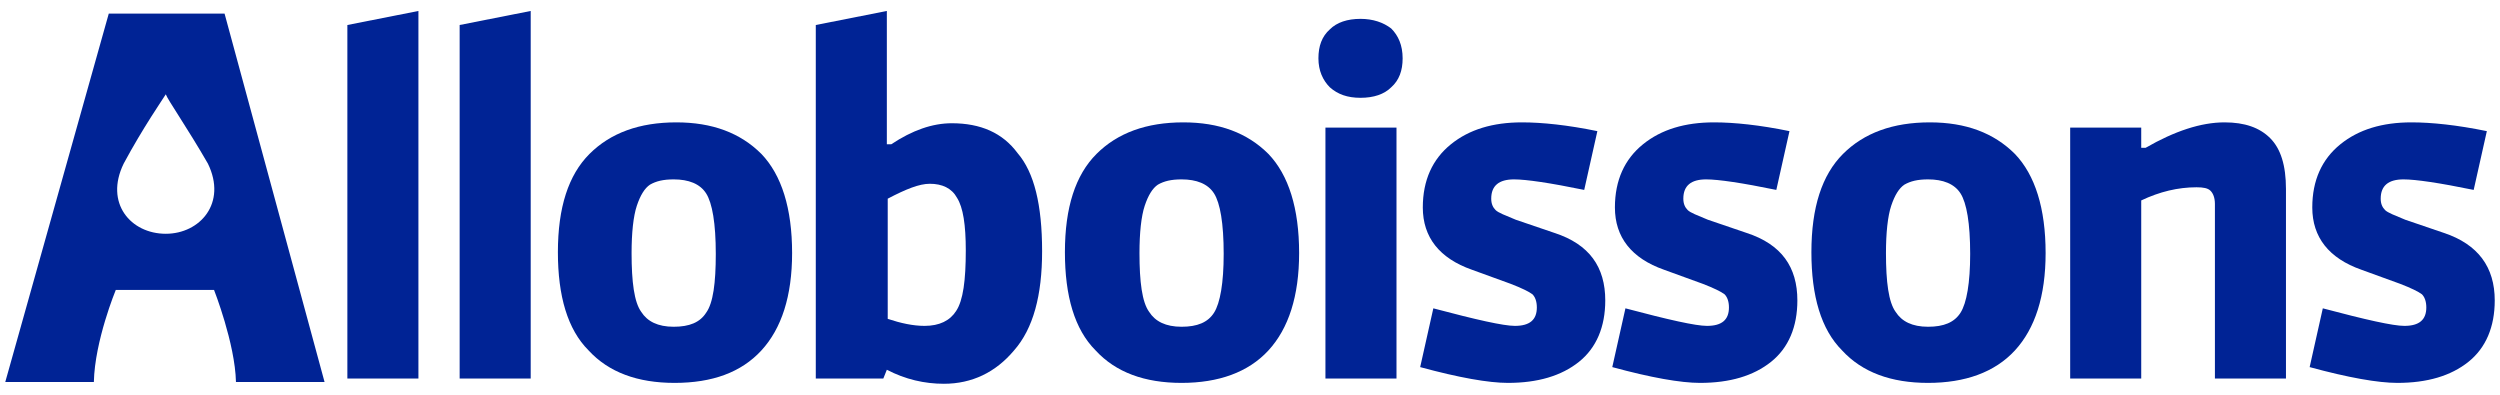
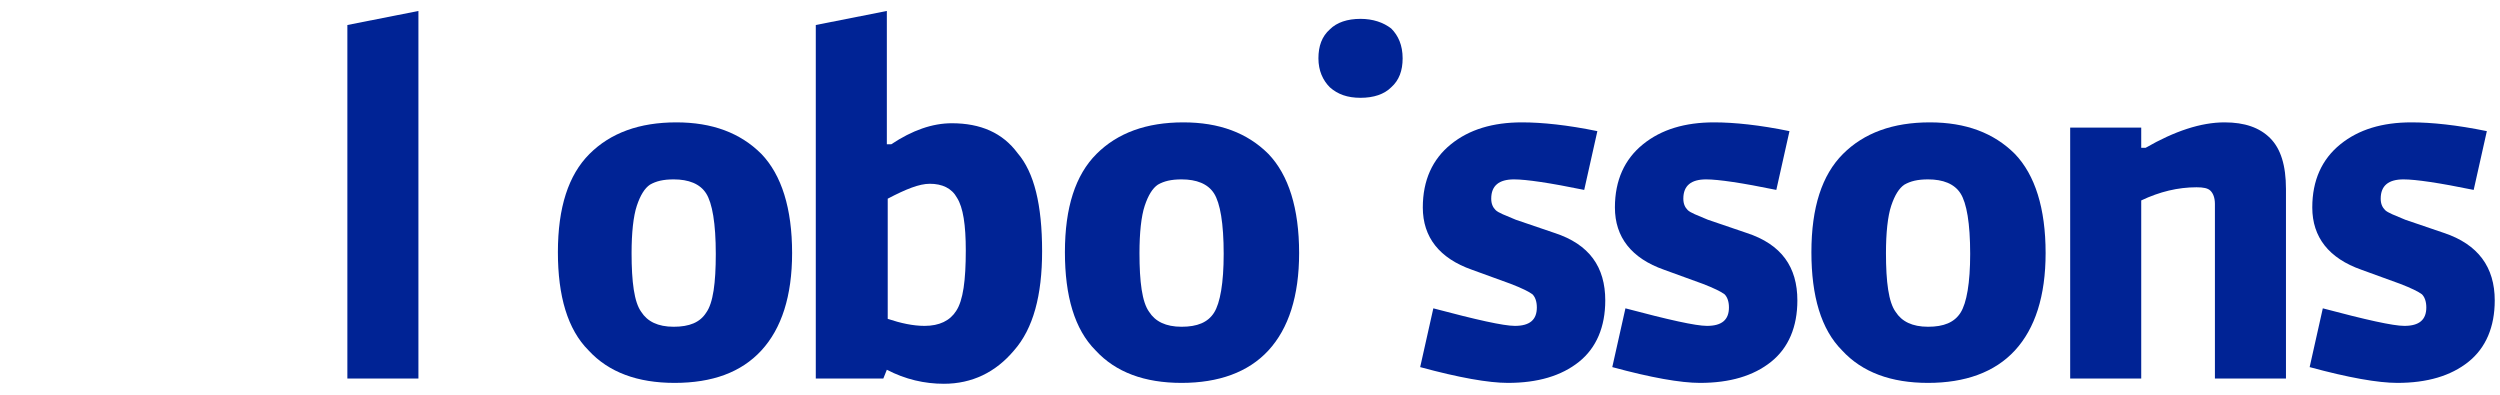
<svg xmlns="http://www.w3.org/2000/svg" width="285" height="45" viewBox="0 0 285 45" fill="none">
  <path d="M47.7 43.15H39.6V2.85L47.7 1.25V43.15Z" fill="#002395" />
-   <path d="M60.5 43.15H52.4V2.85L60.5 1.25V43.15Z" fill="#002395" />
  <path d="M90.3 28.85C90.3 33.75 89.1 37.45 86.8 39.95C84.5 42.45 81.2 43.65 76.9 43.65C72.7 43.65 69.4 42.45 67.1 39.95C64.7 37.55 63.6 33.75 63.6 28.75C63.6 23.65 64.8 19.95 67.2 17.55C69.6 15.15 72.9 13.95 77.1 13.95C81.2 13.95 84.4 15.15 86.8 17.55C89.1 19.95 90.3 23.75 90.3 28.85ZM81.6 28.95C81.6 25.45 81.2 23.15 80.5 22.05C79.8 20.95 78.5 20.45 76.8 20.45C75.6 20.45 74.8 20.65 74.1 21.05C73.5 21.45 73 22.25 72.6 23.45C72.2 24.65 72 26.55 72 28.85C72 32.15 72.3 34.45 73.1 35.55C73.8 36.65 75 37.25 76.8 37.25C78.6 37.25 79.8 36.75 80.5 35.65C81.3 34.55 81.6 32.25 81.6 28.95Z" fill="#002395" />
  <path d="M118.8 28.65C118.8 33.65 117.8 37.45 115.6 39.95C113.5 42.45 110.8 43.75 107.6 43.75C105.4 43.75 103.2 43.25 101.1 42.15L100.7 43.15H93V2.85L101.1 1.25V16.45H101.6C104 14.85 106.3 14.05 108.5 14.05C111.8 14.05 114.3 15.15 116 17.45C117.9 19.65 118.8 23.35 118.8 28.65ZM110.1 28.55C110.1 25.65 109.8 23.65 109.1 22.55C108.5 21.45 107.4 20.95 106 20.95C104.8 20.95 103.3 21.55 101.2 22.65V36.35C102.7 36.85 104.1 37.15 105.4 37.15C107.1 37.15 108.3 36.55 109 35.45C109.8 34.25 110.1 31.95 110.1 28.55Z" fill="#002395" />
  <path d="M148.1 28.85C148.1 33.75 146.9 37.45 144.6 39.95C142.3 42.45 138.9 43.65 134.7 43.65C130.5 43.65 127.2 42.45 124.9 39.95C122.5 37.55 121.4 33.75 121.4 28.75C121.4 23.65 122.6 19.95 125 17.55C127.4 15.15 130.7 13.95 134.9 13.95C139 13.95 142.2 15.15 144.6 17.55C146.9 19.95 148.1 23.75 148.1 28.85ZM139.5 28.95C139.5 25.45 139.1 23.15 138.4 22.05C137.7 20.95 136.4 20.45 134.7 20.45C133.5 20.45 132.7 20.65 132 21.05C131.4 21.45 130.9 22.25 130.5 23.45C130.1 24.65 129.9 26.55 129.9 28.85C129.9 32.15 130.2 34.45 131 35.55C131.7 36.65 132.9 37.25 134.7 37.25C136.5 37.25 137.7 36.75 138.4 35.65C139.1 34.55 139.5 32.25 139.5 28.95Z" fill="#002395" />
-   <path d="M159.9 6.65C159.9 8.05 159.5 9.15 158.6 9.95C157.8 10.75 156.6 11.15 155.1 11.15C153.6 11.15 152.5 10.75 151.6 9.95C150.8 9.15 150.3 8.05 150.3 6.65C150.3 5.25 150.7 4.15 151.6 3.35C152.4 2.55 153.6 2.15 155.1 2.15C156.5 2.15 157.7 2.55 158.6 3.25C159.4 4.05 159.9 5.15 159.9 6.65ZM159.2 43.15H151.1V14.55H159.2V43.15Z" fill="#002395" />
+   <path d="M159.9 6.65C159.9 8.05 159.5 9.15 158.6 9.95C157.8 10.75 156.6 11.15 155.1 11.15C153.6 11.15 152.5 10.75 151.6 9.95C150.8 9.15 150.3 8.05 150.3 6.65C150.3 5.25 150.7 4.15 151.6 3.35C152.4 2.55 153.6 2.15 155.1 2.15C156.5 2.15 157.7 2.55 158.6 3.25C159.4 4.05 159.9 5.15 159.9 6.65ZM159.2 43.15V14.55H159.2V43.15Z" fill="#002395" />
  <path d="M183 34.25C183 37.25 182 39.65 180 41.25C178 42.85 175.3 43.65 171.9 43.65C169.7 43.65 166.3 43.05 161.9 41.85L163.4 35.15C168.3 36.45 171.4 37.15 172.7 37.15C174.4 37.15 175.2 36.45 175.2 35.05C175.2 34.35 175 33.85 174.7 33.55C174.3 33.25 173.5 32.85 172.2 32.35L167.8 30.75C164.1 29.45 162.2 27.05 162.2 23.65C162.2 20.55 163.3 18.15 165.4 16.45C167.5 14.75 170.2 13.95 173.5 13.95C175.8 13.95 178.7 14.25 182.1 14.95L180.6 21.65C176.7 20.85 174 20.45 172.6 20.45C170.9 20.45 170 21.15 170 22.65C170 23.25 170.2 23.65 170.5 23.95C170.8 24.25 171.6 24.55 172.8 25.05L177.2 26.55C181.2 27.85 183 30.45 183 34.25Z" fill="#002395" />
  <path d="M204.9 34.25C204.9 37.25 203.9 39.65 201.9 41.25C199.9 42.85 197.2 43.65 193.8 43.65C191.6 43.65 188.2 43.05 183.8 41.85L185.3 35.15C190.2 36.45 193.3 37.15 194.6 37.15C196.3 37.15 197.1 36.45 197.1 35.05C197.1 34.35 196.9 33.85 196.6 33.55C196.2 33.25 195.4 32.85 194.1 32.35L189.7 30.75C186 29.45 184.1 27.05 184.1 23.65C184.1 20.55 185.2 18.15 187.3 16.45C189.4 14.75 192.1 13.95 195.4 13.95C197.7 13.95 200.6 14.25 204 14.95L202.5 21.65C198.6 20.85 195.9 20.45 194.5 20.45C192.8 20.45 191.9 21.15 191.9 22.65C191.9 23.25 192.1 23.65 192.4 23.95C192.7 24.25 193.5 24.55 194.7 25.05L199.1 26.55C203.1 27.85 204.9 30.45 204.9 34.25Z" fill="#002395" />
  <path d="M233.2 28.85C233.2 33.75 232 37.45 229.7 39.95C227.4 42.45 224 43.65 219.8 43.65C215.6 43.65 212.3 42.45 210 39.95C207.6 37.55 206.5 33.75 206.5 28.75C206.5 23.65 207.7 19.95 210.1 17.55C212.5 15.15 215.8 13.95 220 13.95C224.1 13.95 227.3 15.15 229.7 17.55C232 19.95 233.2 23.75 233.2 28.85ZM224.6 28.95C224.6 25.45 224.2 23.15 223.5 22.05C222.8 20.95 221.5 20.45 219.8 20.45C218.6 20.45 217.8 20.65 217.1 21.05C216.5 21.45 216 22.25 215.6 23.45C215.2 24.65 215 26.55 215 28.85C215 32.15 215.3 34.45 216.1 35.55C216.8 36.65 218 37.25 219.8 37.25C221.6 37.25 222.8 36.75 223.5 35.65C224.2 34.55 224.6 32.25 224.6 28.95Z" fill="#002395" />
  <path d="M260.7 43.15H252.5V23.25C252.5 22.55 252.3 22.05 252 21.75C251.7 21.45 251.2 21.35 250.4 21.35C248.3 21.35 246.2 21.85 244.1 22.85V43.15H236V14.55H244.1V16.85H244.6C247.9 14.95 250.9 13.95 253.6 13.95C255.9 13.95 257.6 14.55 258.8 15.75C260 16.95 260.6 18.85 260.6 21.55V43.15H260.7Z" fill="#002395" />
  <path d="M284.4 34.25C284.4 37.25 283.4 39.65 281.4 41.25C279.4 42.85 276.7 43.65 273.3 43.65C271.1 43.65 267.7 43.05 263.3 41.85L264.8 35.15C269.7 36.45 272.8 37.15 274.1 37.15C275.8 37.15 276.6 36.45 276.6 35.05C276.6 34.35 276.4 33.85 276.1 33.55C275.7 33.25 274.9 32.85 273.6 32.35L269.2 30.75C265.5 29.45 263.6 27.05 263.6 23.65C263.6 20.55 264.7 18.15 266.8 16.45C268.9 14.75 271.6 13.95 274.9 13.95C277.2 13.95 280.1 14.25 283.5 14.95L282 21.65C278.1 20.85 275.4 20.45 274 20.45C272.3 20.45 271.4 21.15 271.4 22.65C271.4 23.25 271.6 23.65 271.9 23.95C272.2 24.25 273 24.55 274.2 25.05L278.6 26.55C282.5 27.85 284.4 30.45 284.4 34.25Z" fill="#002395" />
-   <path d="M24.4 33.05C24.4 33.05 26.8 39.15 26.9 43.55H37L25.6 1.55H12.4L0.6 43.55H10.7C10.8 38.85 13.2 33.05 13.2 33.05H24.4ZM14.1 18.65C16.3 14.55 18.6 11.25 18.9 10.75C19.1 11.35 21.4 14.65 23.7 18.65C25.9 23.15 22.8 26.65 18.9 26.65C14.9 26.65 11.9 23.15 14.1 18.65Z" fill="#002395" />
</svg>